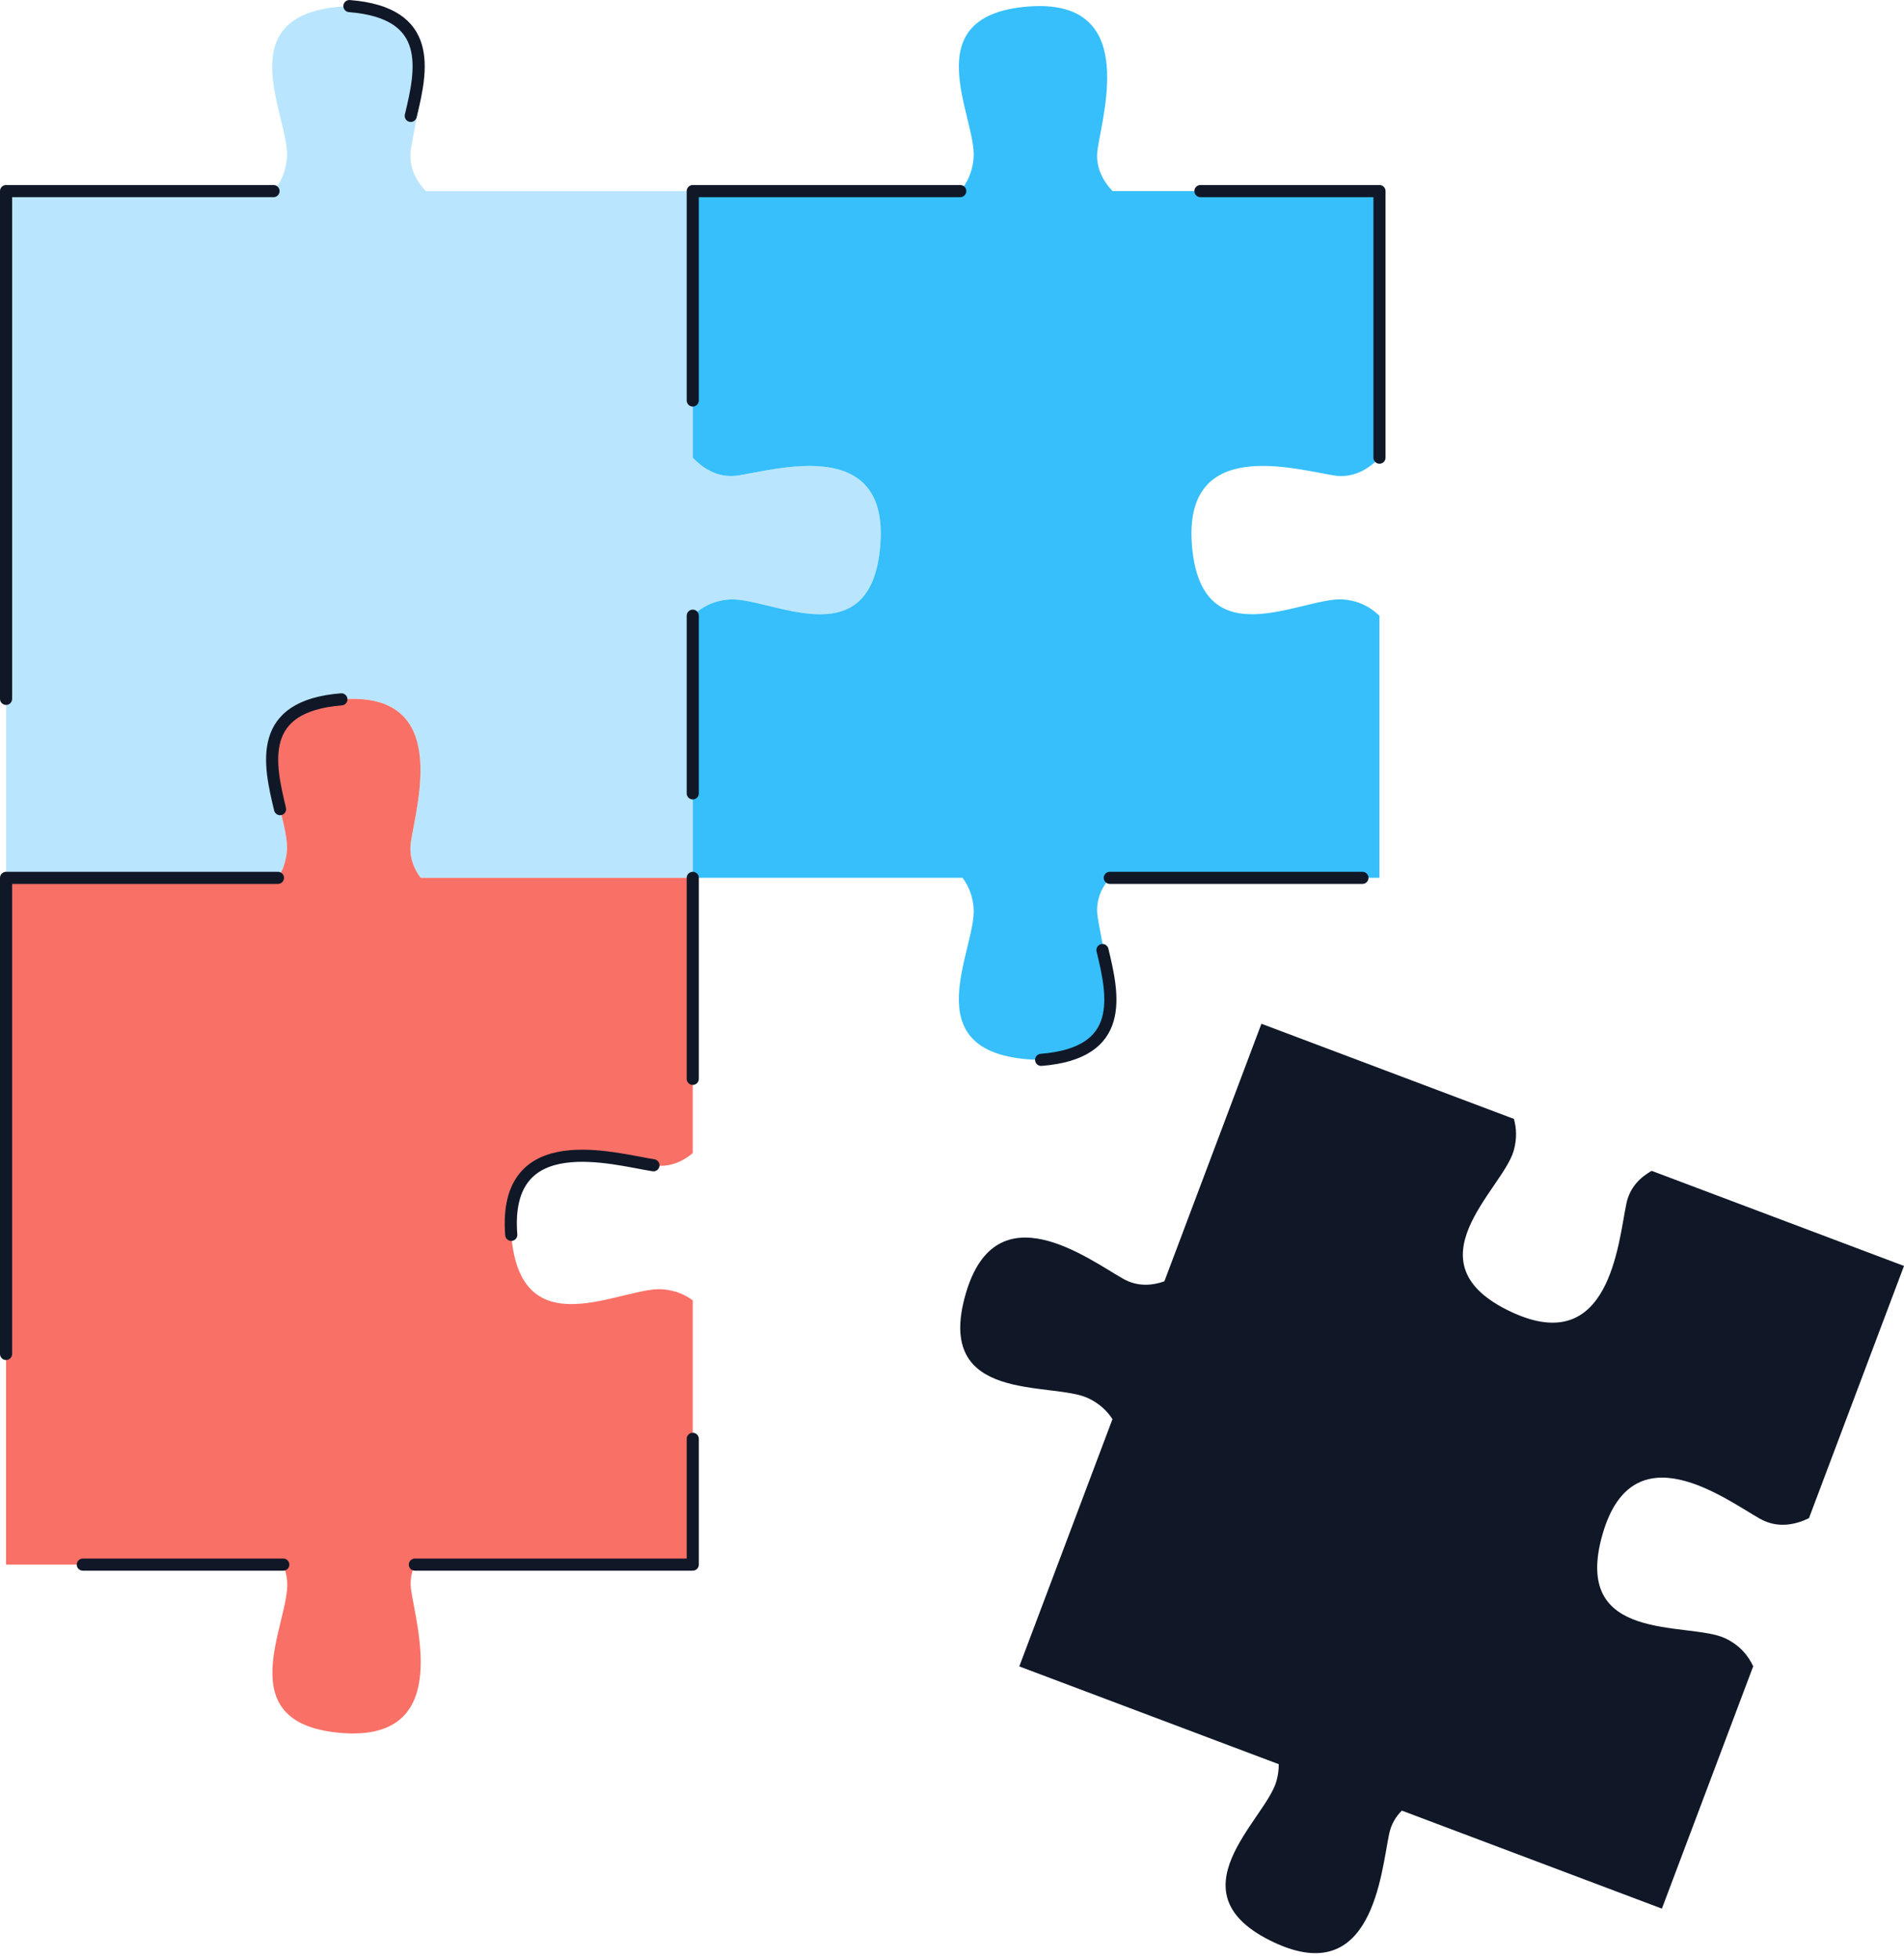
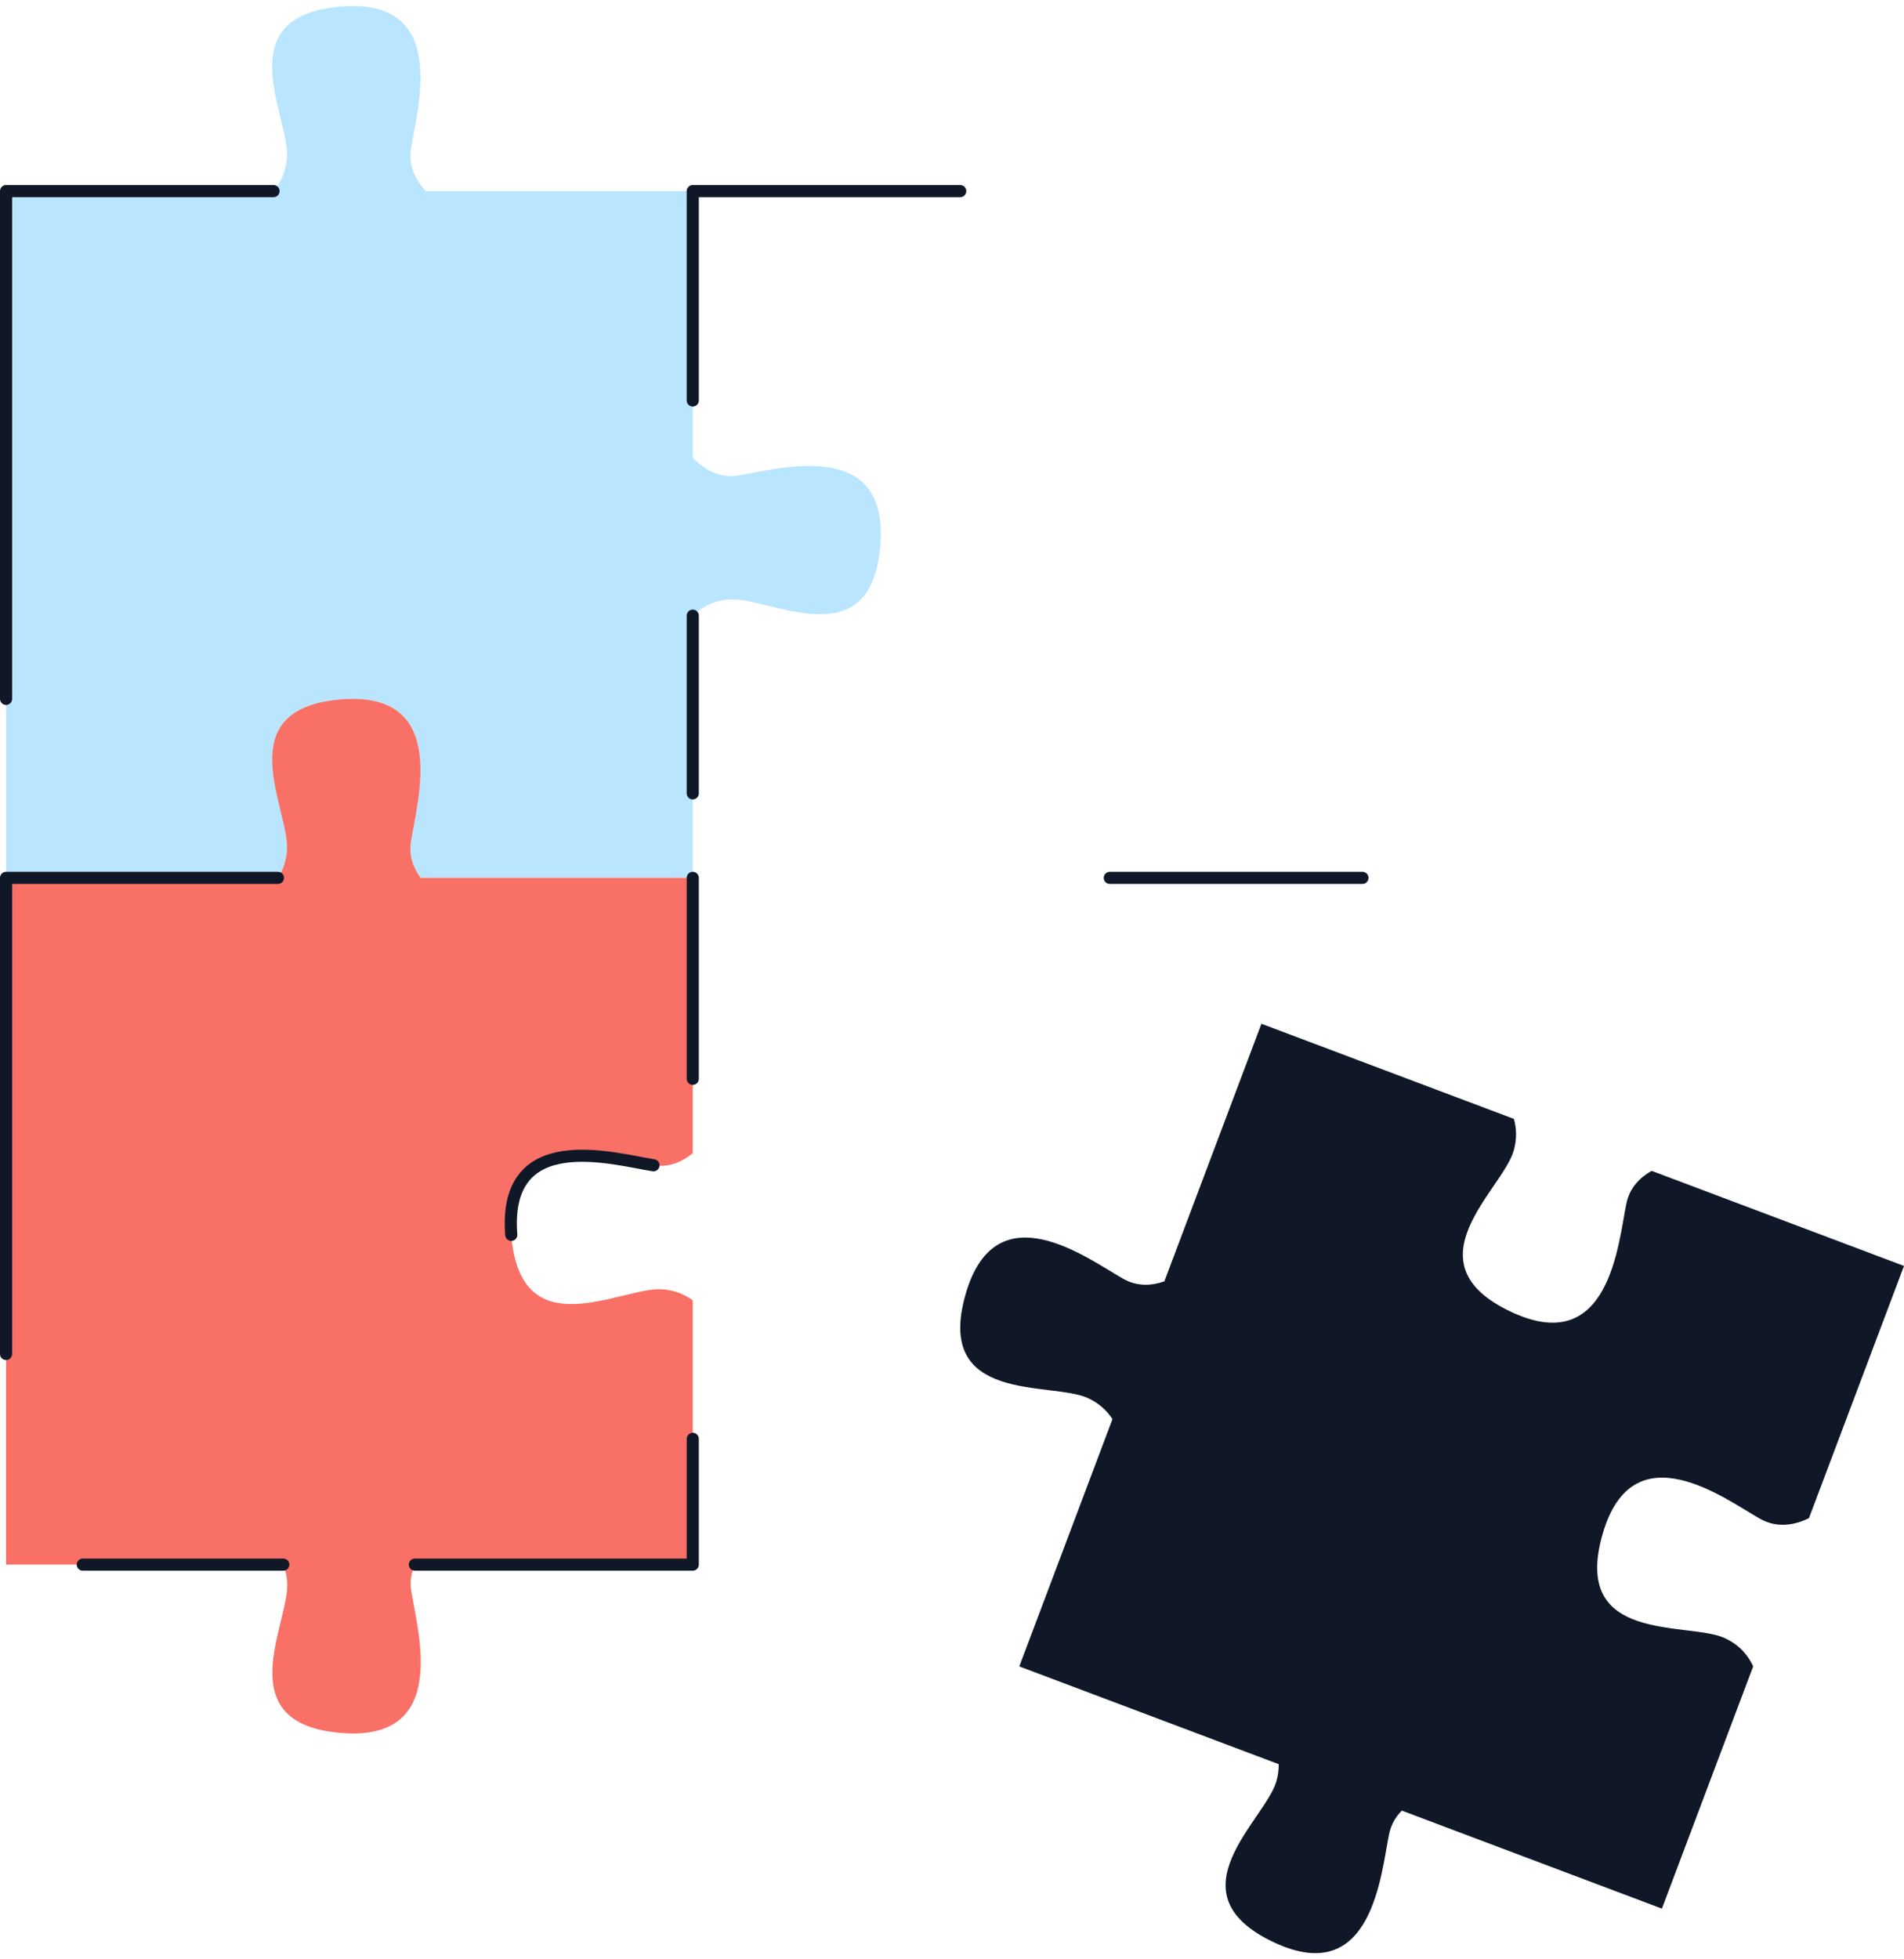
<svg xmlns="http://www.w3.org/2000/svg" width="314" height="323" viewBox="0 0 314 323" fill="none">
  <path d="M121.732 78.41C118.445 78.917 115.931 77.244 114.248 75.473V31.513H70.224C68.65 29.845 67.317 27.508 67.774 24.526C68.773 18.042 74.269 -0.339 56.301 1.078C37.344 2.573 47.833 19.385 47.322 26.022C47.135 28.428 46.205 30.214 45.108 31.508H1V144.756H45.836C46.594 143.58 47.179 142.109 47.322 140.264C47.833 133.627 37.344 116.815 56.301 115.32C74.269 113.903 68.773 132.284 67.774 138.768C67.4 141.189 68.212 143.196 69.373 144.756H114.248V101.529C115.572 100.245 117.5 99.069 120.236 98.858C126.873 98.346 143.685 108.835 145.18 89.879C146.597 71.911 128.216 77.406 121.732 78.405V78.41Z" fill="#B9E6FE" />
-   <path d="M220.013 78.41C223.3 78.917 225.814 77.244 227.497 75.473V31.513H183.473C181.898 29.845 180.565 27.508 181.023 24.526C182.021 18.042 187.517 -0.339 169.549 1.078C150.592 2.573 161.082 19.385 160.57 26.022C160.383 28.428 159.453 30.214 158.356 31.508H114.248V75.468C115.931 77.239 118.445 78.912 121.732 78.405C128.216 77.406 146.597 71.911 145.18 89.879C143.685 108.835 126.873 98.346 120.236 98.858C117.501 99.069 115.577 100.24 114.248 101.524V144.751H158.745C159.665 145.996 160.408 147.624 160.57 149.74C161.082 156.377 150.592 173.189 169.549 174.684C187.517 176.101 182.021 157.72 181.023 151.236C180.609 148.544 181.662 146.375 183.03 144.751H227.497V101.554C226.173 100.255 224.264 99.064 221.509 98.853C214.872 98.341 198.06 108.83 196.565 89.874C195.148 71.906 213.529 77.401 220.013 78.4V78.41Z" fill="#36BFFA" />
  <path d="M290.286 250.462C293.184 252.095 296.126 251.417 298.325 250.354L314 208.755L272.387 193.075C270.537 194.113 268.785 195.771 268.224 198.438C266.871 204.859 265.528 223.997 249.218 216.332C232.008 208.249 247.747 196.214 249.612 189.823C250.207 187.786 250.089 186 249.666 184.51L208.028 168.82L192.024 211.294C190.021 212.002 187.62 212.219 185.249 210.886C179.532 207.663 164.27 196.042 159.261 213.355C153.977 231.623 173.406 227.737 179.438 230.556C181.357 231.451 182.621 232.721 183.463 234.019L168.098 274.796L210.882 290.919C210.892 291.81 210.784 292.764 210.483 293.787C208.619 300.179 192.88 312.213 210.09 320.296C226.4 327.962 227.743 308.823 229.096 302.402C229.435 300.789 230.213 299.539 231.187 298.575L274.074 314.737L289.129 274.782C288.347 273.099 286.984 271.313 284.48 270.142C278.448 267.323 259.019 271.21 264.303 252.942C269.312 235.628 284.574 247.254 290.291 250.472L290.286 250.462Z" fill="#101828" />
  <path d="M114.248 258.009V214.433C113.004 213.513 111.375 212.775 109.259 212.608C102.622 212.096 85.811 222.586 84.315 203.629C82.898 185.661 101.279 191.157 107.764 192.155C110.455 192.569 112.625 191.516 114.248 190.148V144.761H69.373C68.212 143.201 67.4 141.194 67.774 138.773C68.773 132.289 74.269 113.908 56.301 115.325C37.344 116.82 47.833 133.632 47.322 140.269C47.179 142.114 46.594 143.585 45.836 144.761H1V258.009H46.721C47.041 258.841 47.277 259.771 47.361 260.829C47.873 267.466 37.383 284.277 56.34 285.773C74.308 287.19 68.812 268.809 67.814 262.324C67.563 260.691 67.848 259.249 68.419 258.005H114.248V258.009Z" fill="#F97066" />
  <path d="M114.248 177.902V144.761" stroke="#101828" stroke-width="2" stroke-linecap="round" stroke-linejoin="round" />
  <path d="M84.315 203.629C82.898 185.661 101.279 191.157 107.764 192.156" stroke="#101828" stroke-width="2" stroke-linecap="round" stroke-linejoin="round" />
  <path d="M68.419 258.009H114.248V237.267" stroke="#101828" stroke-width="2" stroke-linecap="round" stroke-linejoin="round" />
  <path d="M13.659 258.01H46.717" stroke="#101828" stroke-width="2" stroke-linecap="round" stroke-linejoin="round" />
  <path d="M45.836 144.761H1V223.27" stroke="#101828" stroke-width="2" stroke-linecap="round" stroke-linejoin="round" />
-   <path d="M56.301 115.325C42.303 116.432 44.36 125.883 46.185 133.43" stroke="#101828" stroke-width="2" stroke-linecap="round" stroke-linejoin="round" />
-   <path d="M57.624 1.004C71.621 2.111 69.565 11.562 67.74 19.11" stroke="#101828" stroke-width="2" stroke-linecap="round" stroke-linejoin="round" />
-   <path d="M171.699 174.773C185.696 173.666 183.64 164.215 181.815 156.667" stroke="#101828" stroke-width="2" stroke-linecap="round" stroke-linejoin="round" />
-   <path d="M197.972 31.512H227.497V75.468" stroke="#101828" stroke-width="2" stroke-linecap="round" stroke-linejoin="round" />
  <path d="M224.687 144.761H183.025" stroke="#101828" stroke-width="2" stroke-linecap="round" stroke-linejoin="round" />
  <path d="M158.356 31.512H114.248V66.041" stroke="#101828" stroke-width="2" stroke-linecap="round" stroke-linejoin="round" />
  <path d="M45.108 31.512H1V115.246" stroke="#101828" stroke-width="2" stroke-linecap="round" stroke-linejoin="round" />
  <path d="M114.248 101.529V130.828" stroke="#101828" stroke-width="2" stroke-linecap="round" stroke-linejoin="round" />
</svg>